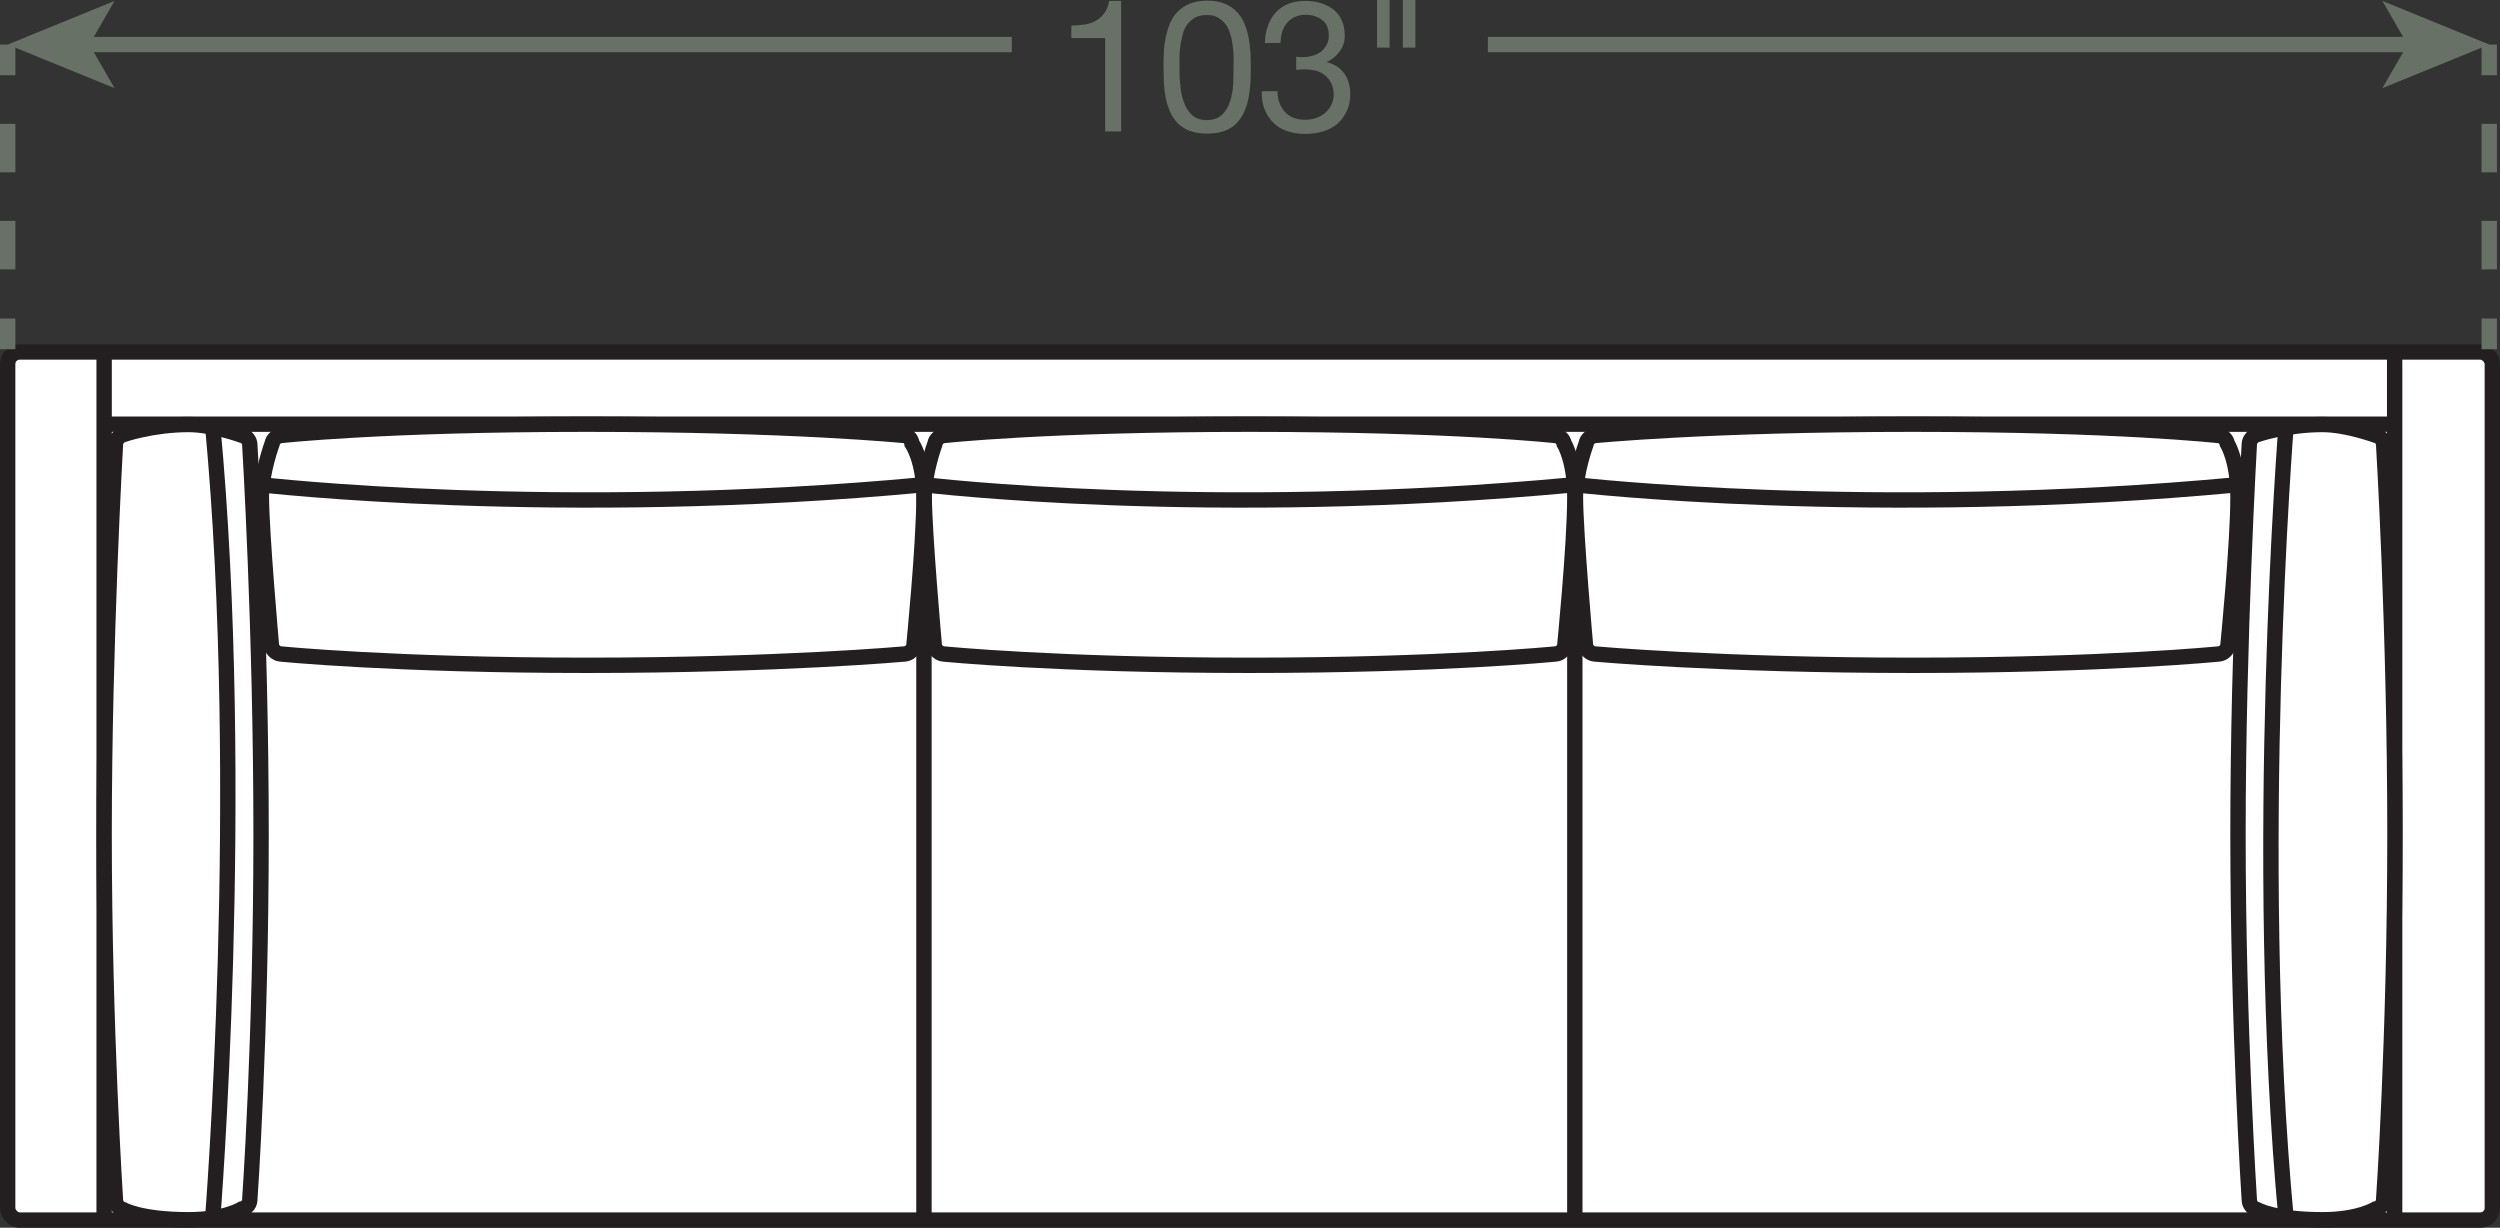
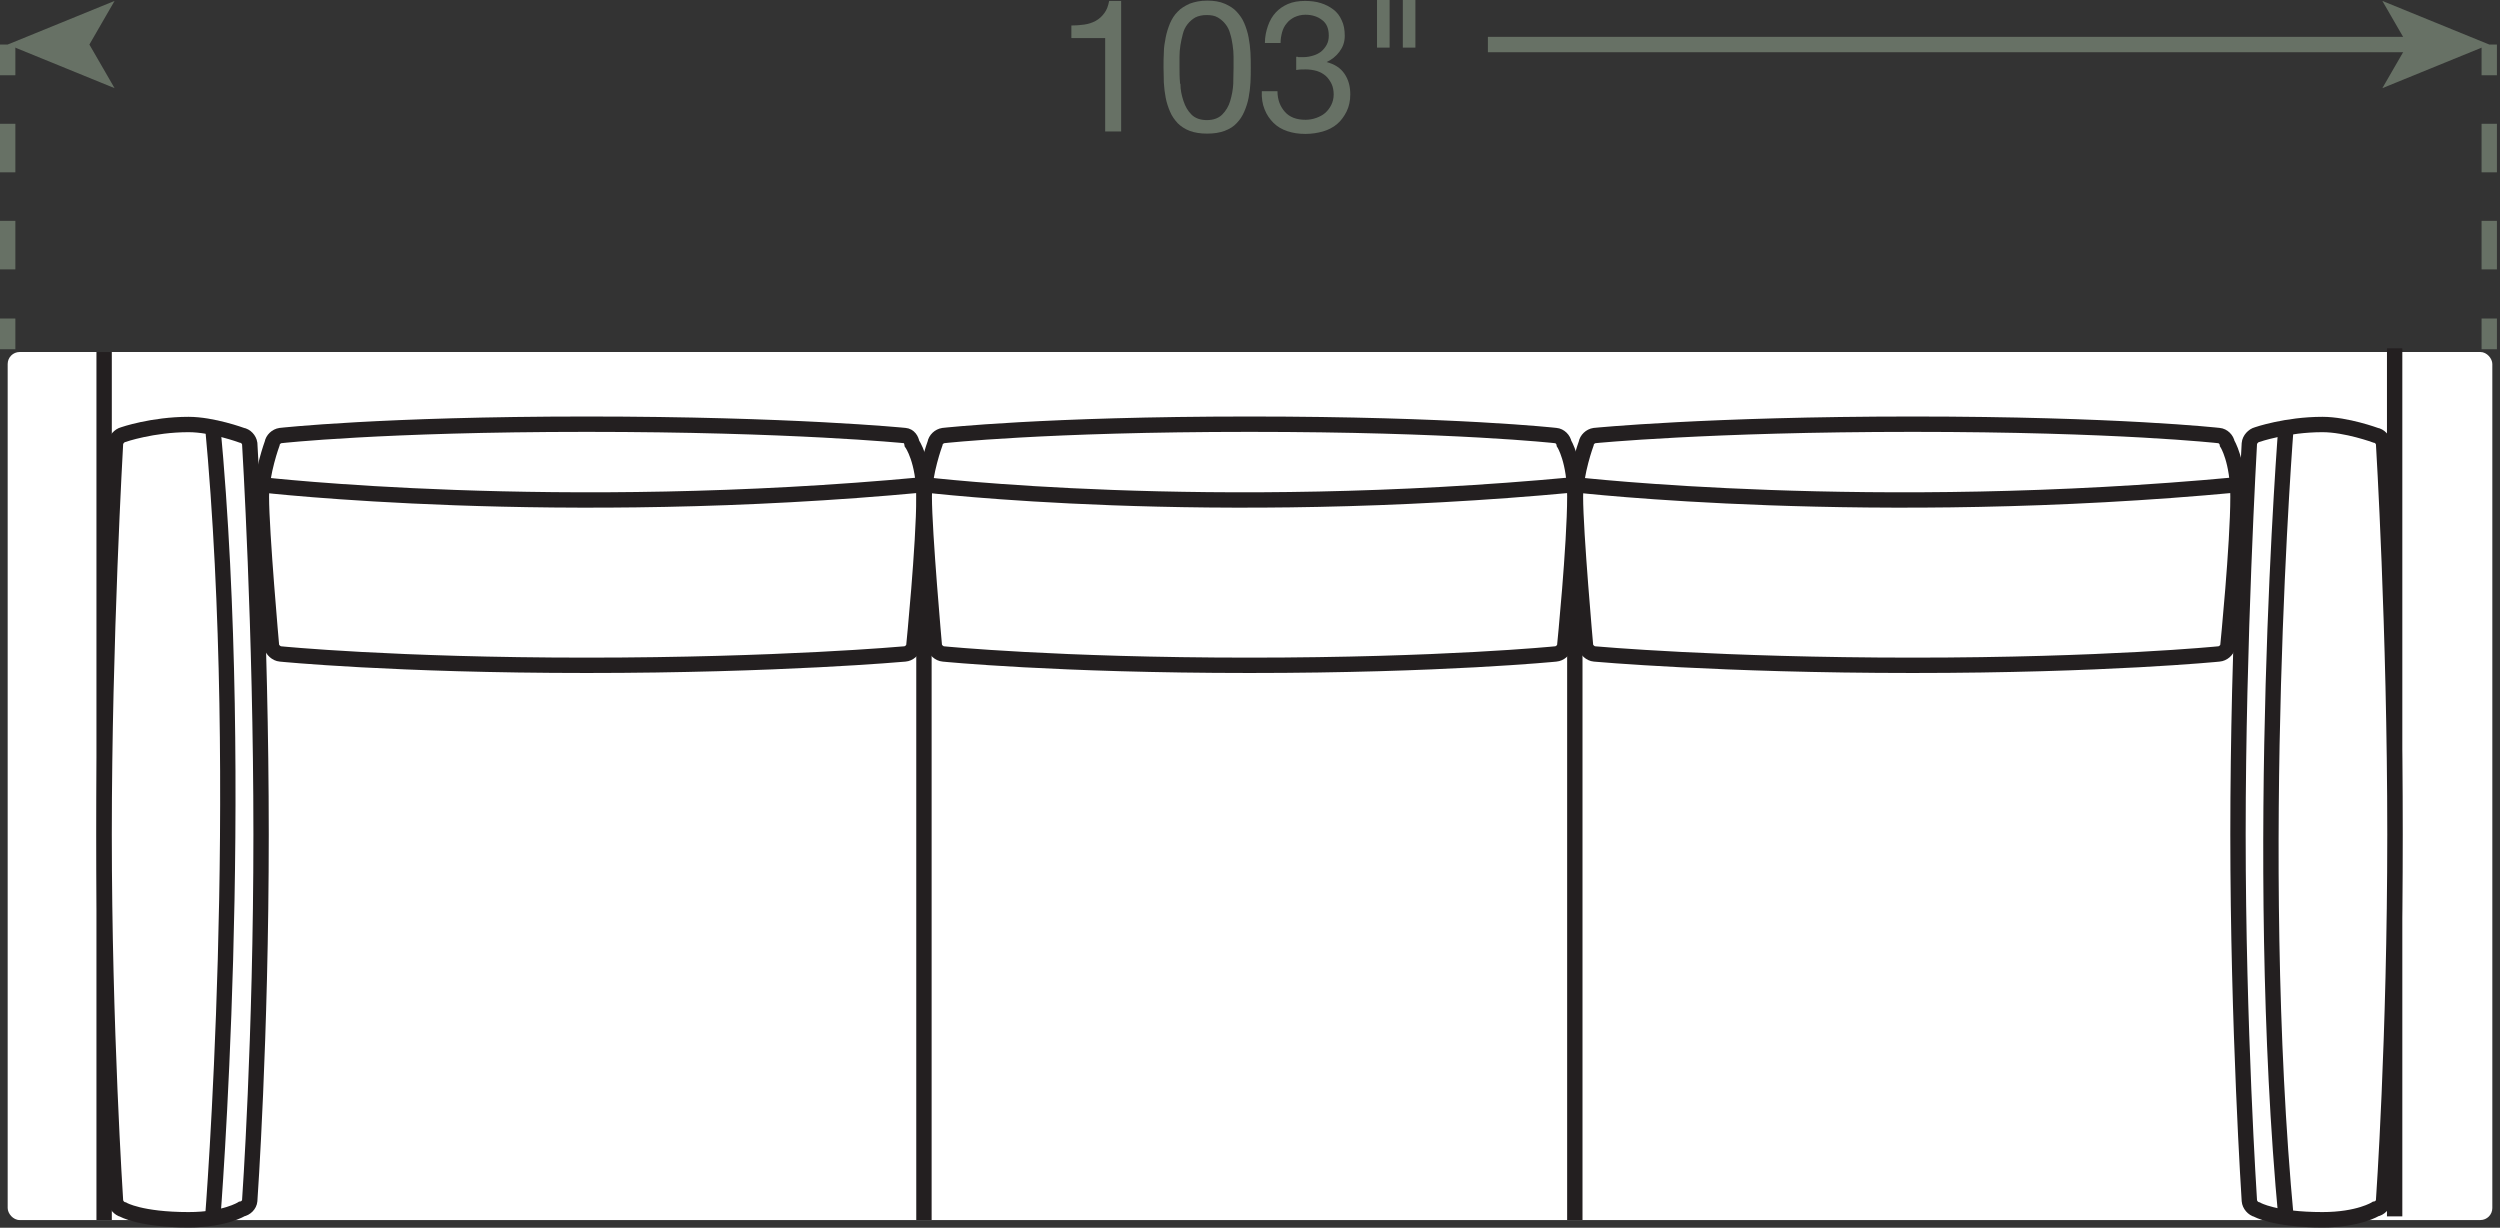
<svg xmlns="http://www.w3.org/2000/svg" id="Layer_2" viewBox="0 0 81.39 39.97">
  <rect x="0" y="0" width="81.39" height="39.97" fill="#333333" stroke="none" />
  <defs>
    <style>.cls-1{fill:#677165;}.cls-2,.cls-3{fill:#fff;}.cls-4,.cls-5,.cls-6{fill:none;}.cls-4,.cls-5,.cls-6,.cls-3{stroke-width:.5px;}.cls-4,.cls-3{stroke:#231f20;}.cls-5,.cls-6{stroke:#677165;}.cls-6{stroke-dasharray:0 0 1.58 1.58;}</style>
  </defs>
  <g id="Layer_1-2">
    <rect class="cls-2" x=".25" y="11.46" width="80.89" height="28.26" rx=".39" ry=".39" />
-     <rect class="cls-4" x=".25" y="11.46" width="80.89" height="28.26" rx=".39" ry=".39" />
    <line class="cls-4" x1="4.96" y1="16.95" x2="76.39" y2="16.95" />
-     <line class="cls-4" x1="77.96" y1="13.81" x2="3.39" y2="13.81" />
    <line class="cls-4" x1="30.08" y1="16.95" x2="30.08" y2="39.72" />
    <line class="cls-4" x1="51.27" y1="16.95" x2="51.27" y2="39.72" />
    <path class="cls-3" d="m29.75,21.04c-.03.13-.16.24-.29.25,0,0-4.08.37-10.36.37s-9.97-.37-9.97-.37c-.13-.01-.26-.13-.29-.25,0,0-.33-3.7-.33-4.87,0-.78.35-1.73.35-1.73.02-.13.14-.24.27-.26,0,0,3.3-.37,9.97-.37s10.36.37,10.36.37c.13.01.21.13.23.26,0,0,.39.55.39,1.73,0,1.57-.33,4.87-.33,4.87Z" />
    <path class="cls-4" d="m8.49,15.78s9.66,1.12,21.59,0" />
    <path class="cls-3" d="m72.53,21.04c-.03.13-.16.24-.29.25,0,0-3.69.37-9.97.37s-10.36-.37-10.36-.37c-.13-.01-.26-.13-.29-.25,0,0-.33-3.7-.33-4.87,0-.78.35-1.73.35-1.73.02-.13.14-.24.27-.26,0,0,3.69-.37,10.36-.37s9.97.37,9.97.37c.13.01.25.13.27.26,0,0,.35.55.35,1.73,0,1.57-.33,4.87-.33,4.87Z" />
    <path class="cls-4" d="m51.27,15.78s9.66,1.12,21.59,0" />
    <path class="cls-3" d="m50.94,21.04c-.03.13-.16.24-.29.25,0,0-3.69.37-9.97.37s-9.97-.37-9.97-.37c-.13-.01-.26-.13-.29-.25,0,0-.33-3.7-.33-4.87,0-.78.35-1.73.35-1.73.02-.13.14-.24.27-.26,0,0,3.3-.37,9.97-.37s9.97.37,9.97.37c.13.01.25.13.27.26,0,0,.35.55.35,1.73,0,1.57-.33,4.87-.33,4.87Z" />
    <path class="cls-4" d="m30.08,15.78s9.27,1.12,21.19,0" />
    <line class="cls-4" x1="77.96" y1="11.34" x2="77.96" y2="39.6" />
    <line class="cls-4" x1="4.96" y1="13.81" x2="4.96" y2="39.72" />
    <line class="cls-4" x1="76.39" y1="13.81" x2="76.39" y2="39.72" />
    <line class="cls-4" x1="3.39" y1="11.46" x2="3.39" y2="39.72" />
    <path class="cls-3" d="m4.01,39.38c-.13-.03-.24-.16-.25-.29,0,0-.37-5.65-.37-11.93s.37-12.72.37-12.72c.01-.13.13-.26.25-.29,0,0,.95-.33,2.13-.33.78,0,1.73.35,1.73.35.13.02.24.14.26.27,0,0,.37,6.05.37,12.72s-.37,11.93-.37,11.93c-.01.13-.13.25-.26.27,0,0-.55.35-1.73.35-1.57,0-2.13-.33-2.13-.33Z" />
    <path class="cls-4" d="m6.92,39.72s1.12-13.98,0-25.9" />
-     <line class="cls-4" x1="74.43" y1="13.81" x2="74.43" y2="39.72" />
    <path class="cls-3" d="m73.48,39.38c-.13-.03-.24-.16-.25-.29,0,0-.37-5.65-.37-11.93s.37-12.72.37-12.72c.01-.13.13-.26.25-.29,0,0,.95-.33,2.13-.33.78,0,1.73.35,1.73.35.13.02.24.14.26.27,0,0,.37,6.05.37,12.72s-.37,11.93-.37,11.93c-.01.13-.13.25-.26.27,0,0-.55.35-1.73.35-1.57,0-2.13-.33-2.13-.33Z" />
    <path class="cls-4" d="m74.43,13.81s-1.12,13.98,0,25.9" />
    <line class="cls-4" x1="26.15" y1="17.35" x2="26.15" y2="17.35" />
    <line class="cls-4" x1="52.79" y1="17.35" x2="52.79" y2="17.35" />
    <line class="cls-4" x1="75.56" y1="17.35" x2="75.56" y2="17.35" />
    <line class="cls-5" x1="81.04" y1="1.45" x2="81.04" y2="2.45" />
    <line class="cls-6" x1="81.04" y1="4.03" x2="81.04" y2="9.58" />
    <line class="cls-5" x1="81.04" y1="10.37" x2="81.04" y2="11.37" />
    <line class="cls-5" x1=".25" y1="1.45" x2=".25" y2="2.45" />
    <line class="cls-6" x1=".25" y1="4.03" x2=".25" y2="9.58" />
    <line class="cls-5" x1=".25" y1="10.37" x2=".25" y2="11.37" />
    <path class="cls-1" d="m35.98,4.28V1.24h-1.1v-.41c.14,0,.28-.01.42-.03.14-.02.26-.06.37-.12.11-.06.2-.14.28-.25.08-.1.13-.24.16-.4h.39v4.25h-.51Z" />
    <path class="cls-1" d="m37.89,1.71c0-.17.03-.33.06-.49s.08-.31.14-.46c.06-.14.14-.27.25-.38.1-.11.24-.19.39-.26.16-.06.35-.1.57-.1s.41.03.57.1.29.15.39.26c.1.11.19.23.25.38.06.14.11.3.14.46.03.16.05.32.06.49s.01.33.01.49,0,.32-.01.49-.03.33-.06.49c-.03.16-.08.31-.14.45-.06.14-.14.27-.25.38-.1.11-.23.19-.39.25-.16.06-.35.09-.57.09s-.41-.03-.57-.09c-.16-.06-.29-.15-.39-.25-.1-.11-.19-.23-.25-.38-.06-.14-.11-.29-.14-.45s-.05-.32-.06-.49c0-.17-.01-.33-.01-.49s0-.32.01-.49Zm.54,1.02c0,.2.04.38.1.56s.14.32.26.44.29.18.5.18.38-.06.5-.18.21-.27.26-.44c.05-.17.09-.36.1-.56,0-.2.01-.38.01-.54,0-.1,0-.22,0-.34s-.01-.25-.03-.38c-.02-.13-.04-.25-.08-.37-.03-.12-.08-.22-.15-.31s-.15-.16-.25-.22c-.1-.06-.22-.08-.37-.08s-.27.03-.37.08c-.1.06-.18.13-.25.22-.07.09-.12.19-.15.31s-.06.24-.08.37-.03.25-.03.38,0,.24,0,.34c0,.16,0,.34.02.54Z" />
    <path class="cls-1" d="m42.27,1.86h.17c.11,0,.21-.02.31-.05.1-.03.18-.07.26-.13.07-.06.13-.13.18-.22s.07-.19.07-.3c0-.23-.07-.4-.22-.51-.14-.11-.32-.17-.54-.17-.14,0-.25.03-.36.08-.1.05-.19.12-.25.2-.07.08-.12.18-.15.29-.03.11-.05.23-.05.35h-.51c0-.2.04-.39.1-.56.06-.17.14-.31.25-.43.11-.12.24-.21.4-.28.16-.07.35-.1.56-.1.18,0,.35.02.51.07s.29.12.41.21c.12.09.21.21.27.35.07.14.1.31.1.51s-.06.36-.17.51c-.11.15-.25.26-.42.34h0c.26.07.45.19.58.38.13.19.19.41.19.67,0,.21-.04.4-.12.56-.08.16-.18.3-.31.41-.13.11-.29.19-.46.24-.18.05-.37.08-.57.08-.22,0-.41-.03-.59-.09-.18-.06-.33-.15-.45-.27s-.22-.26-.29-.44c-.07-.17-.1-.37-.09-.59h.51c0,.28.09.5.24.67.15.17.37.26.67.26.12,0,.24-.02.35-.06.11-.04.21-.09.29-.16.08-.07.15-.16.2-.26.05-.1.08-.22.08-.34s-.02-.25-.07-.35c-.05-.1-.11-.19-.19-.26-.08-.07-.17-.12-.29-.16-.11-.03-.23-.05-.36-.05-.11,0-.21,0-.31.02v-.43s.04,0,.05,0Z" />
    <path class="cls-1" d="m45.24,0v1.55h-.41V0h.41Zm.84,0v1.55h-.41V0h.41Z" />
-     <line class="cls-5" x1="2.72" y1="1.45" x2="32.94" y2="1.45" />
    <polygon class="cls-1" points=".25 1.45 3.73 2.87 2.91 1.45 3.73 .03 .25 1.45" />
    <line class="cls-5" x1="78.57" y1="1.45" x2="48.44" y2="1.45" />
    <polygon class="cls-1" points="81.04 1.45 77.56 .03 78.38 1.45 77.56 2.87 81.04 1.45" />
  </g>
</svg>